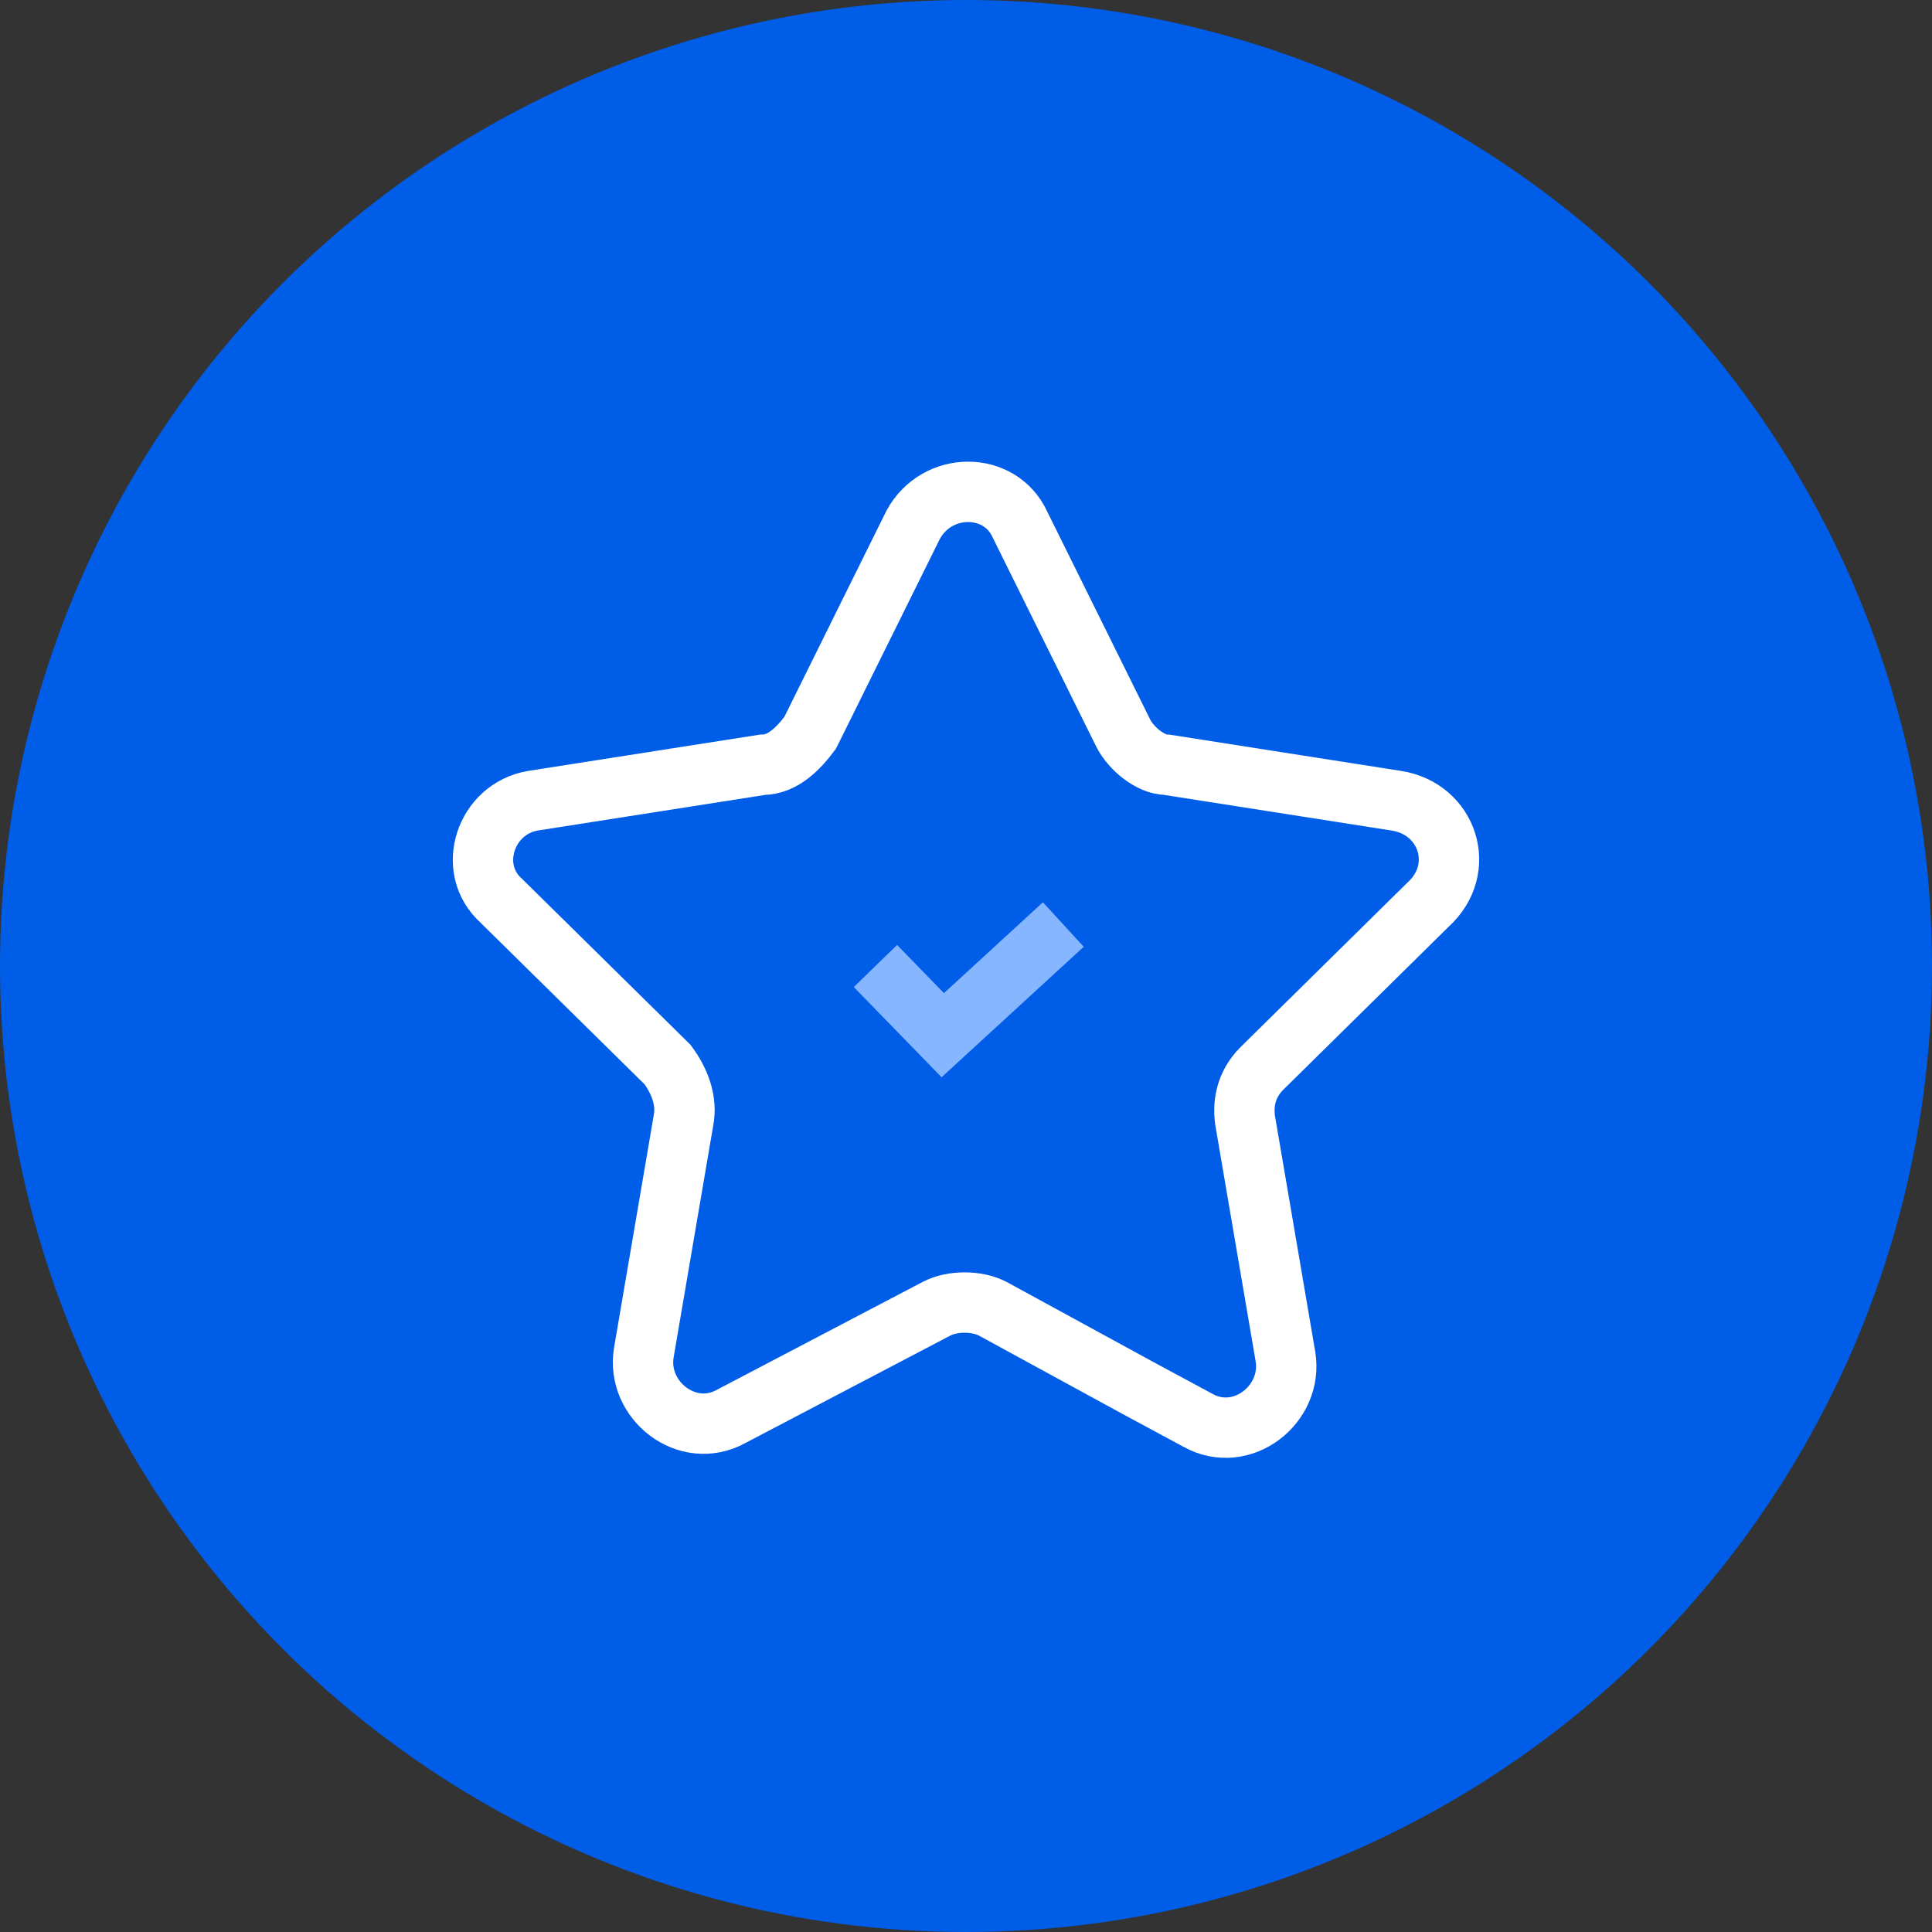
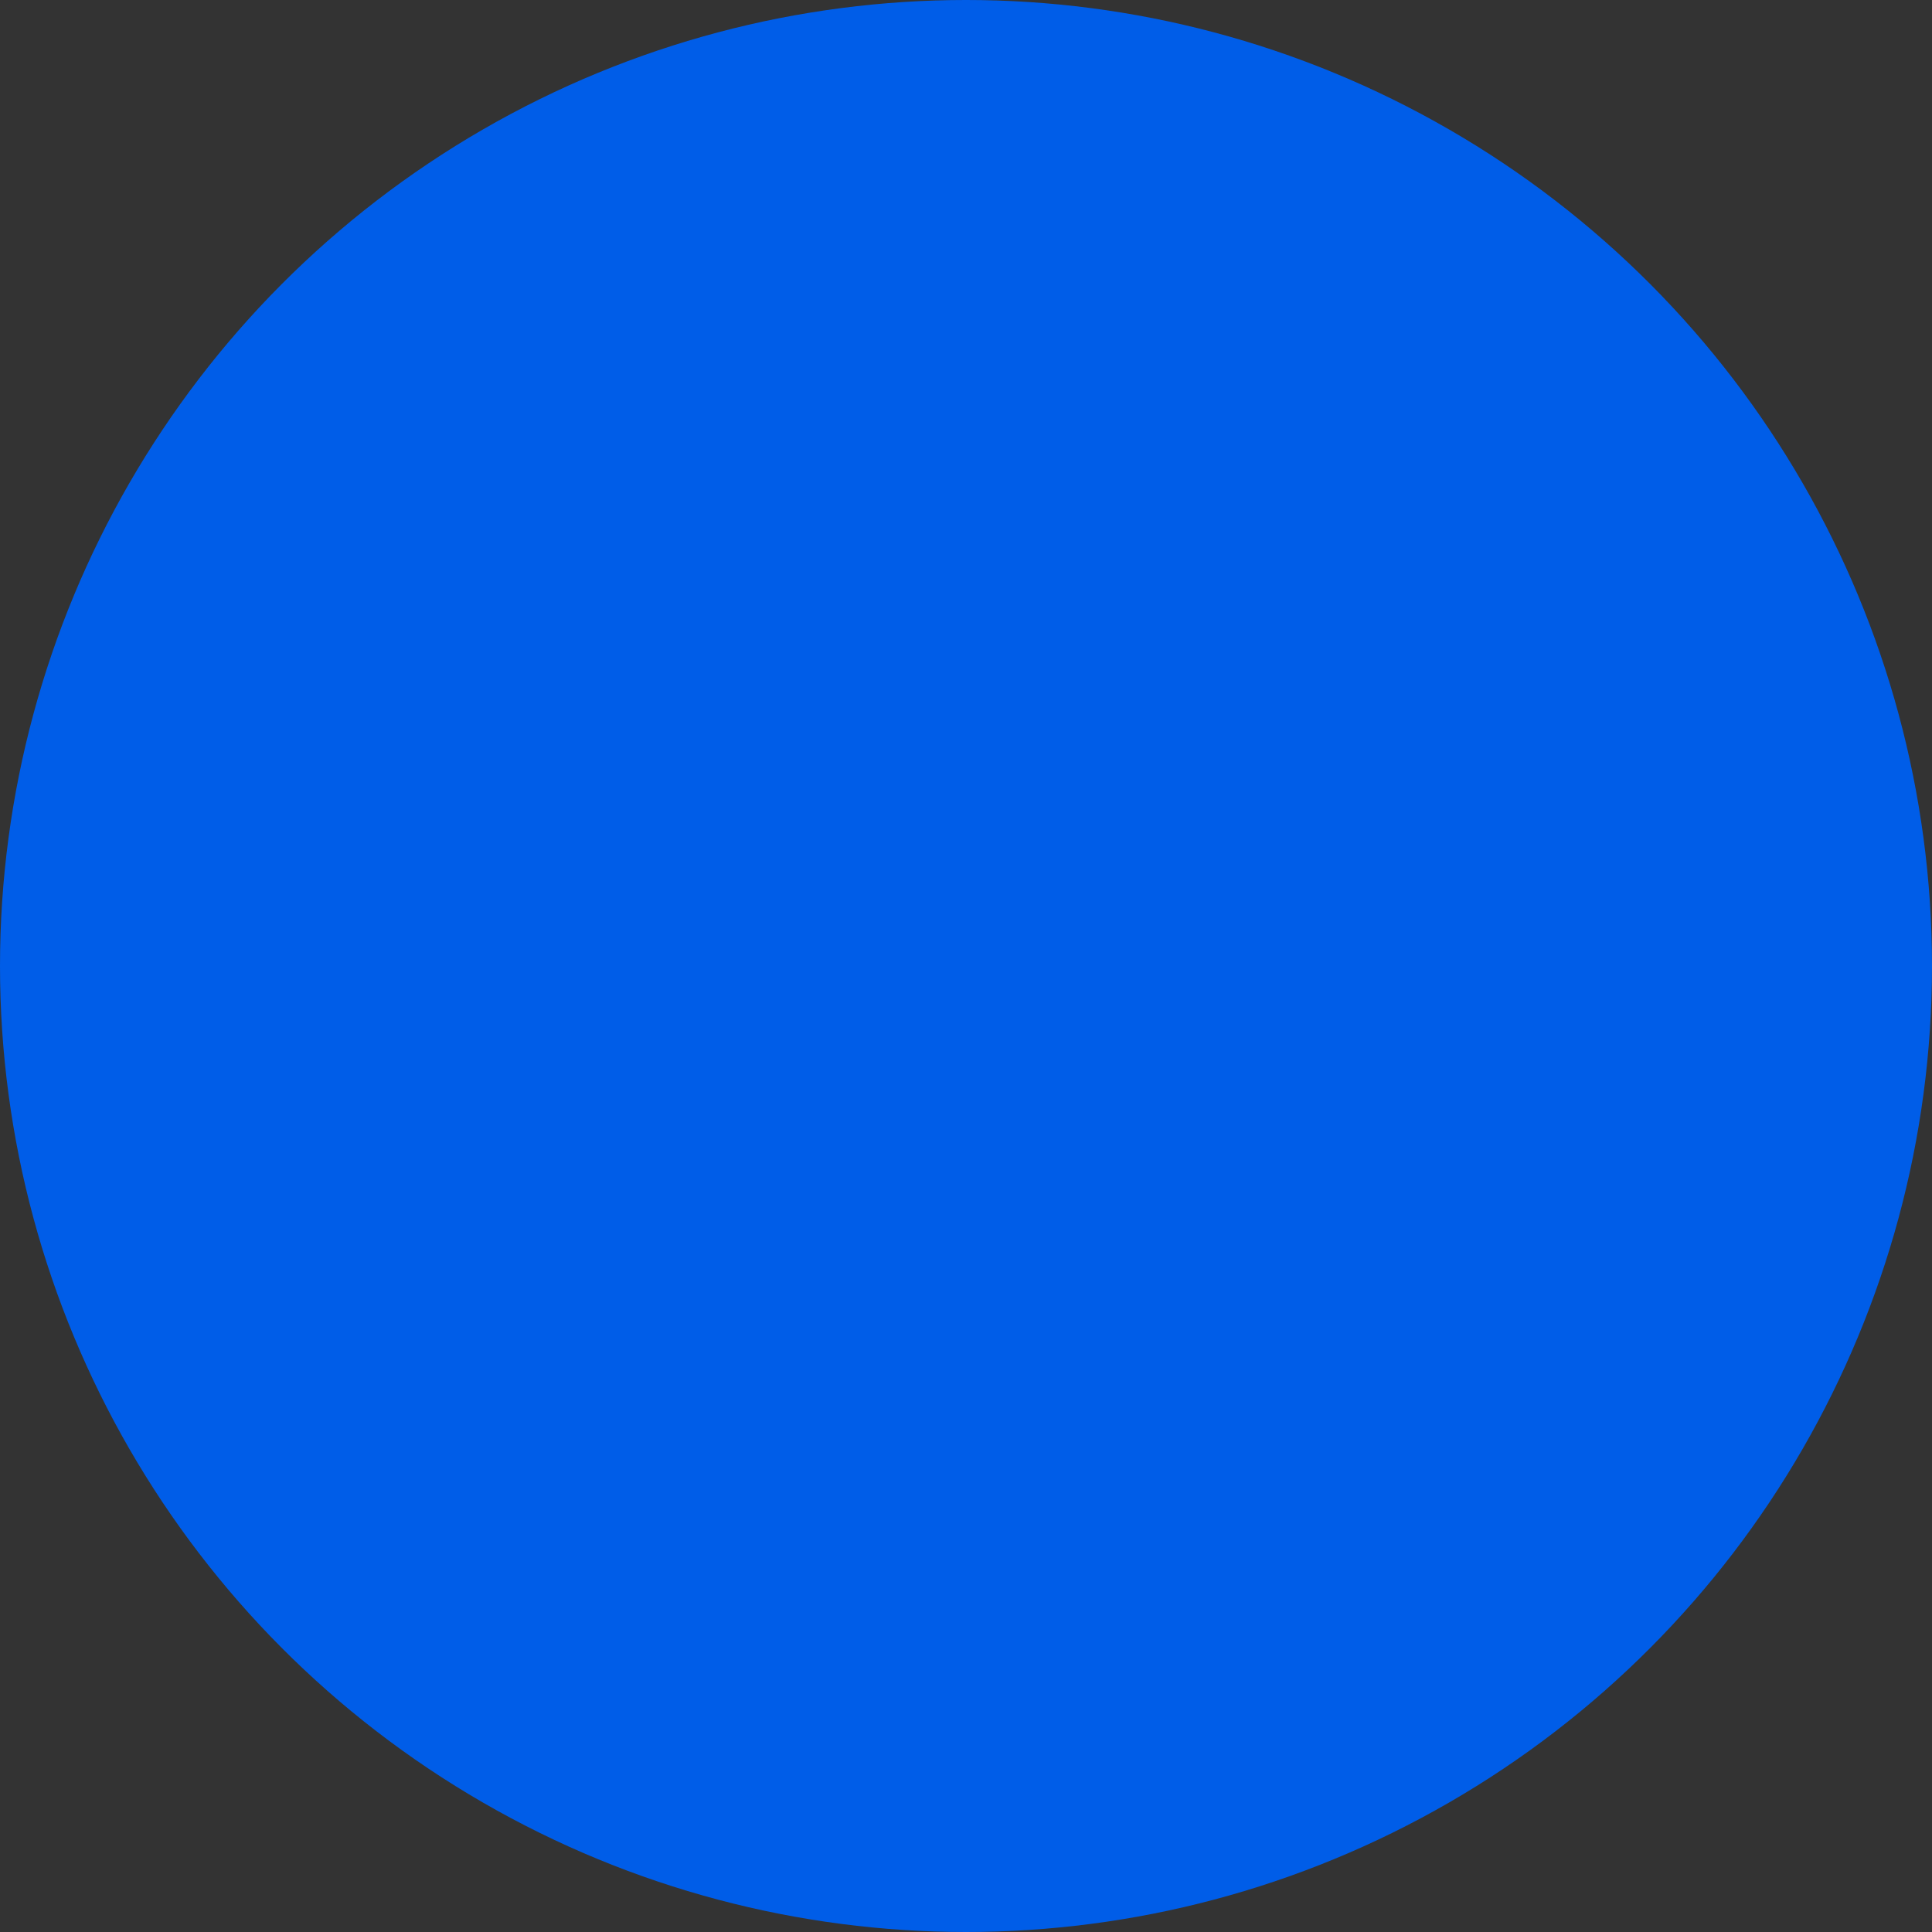
<svg xmlns="http://www.w3.org/2000/svg" width="64" height="64" viewBox="0 0 64 64" fill="none">
  <rect x="0" y="0" width="64" height="64" fill="#333333" stroke="none" />
  <circle cx="32" cy="32" r="32" fill="#005DE8" />
-   <path d="M30.249 17.386C31.036 15.929 33.136 15.929 33.792 17.386L37.203 24.274C37.465 24.803 38.121 25.333 38.646 25.333L46.256 26.525C47.961 26.79 48.617 28.777 47.305 29.969L41.795 35.4C41.27 35.929 41.139 36.592 41.27 37.254L42.582 44.936C42.844 46.526 41.139 47.85 39.696 47.056L37.728 45.996L32.873 43.347C32.348 43.082 31.561 43.082 31.036 43.347L24.214 46.923C22.771 47.718 21.065 46.393 21.328 44.804L22.64 37.122C22.771 36.459 22.508 35.797 22.115 35.267L16.604 29.837C15.423 28.777 16.079 26.79 17.654 26.525L25.264 25.333C25.919 25.333 26.444 24.803 26.838 24.274L30.249 17.386Z" stroke="white" stroke-width="2" stroke-linecap="square" />
-   <path d="M29 32L30.115 33.146L31.23 34.292L35.224 30.626" stroke="#85B6FF" stroke-width="2" />
</svg>